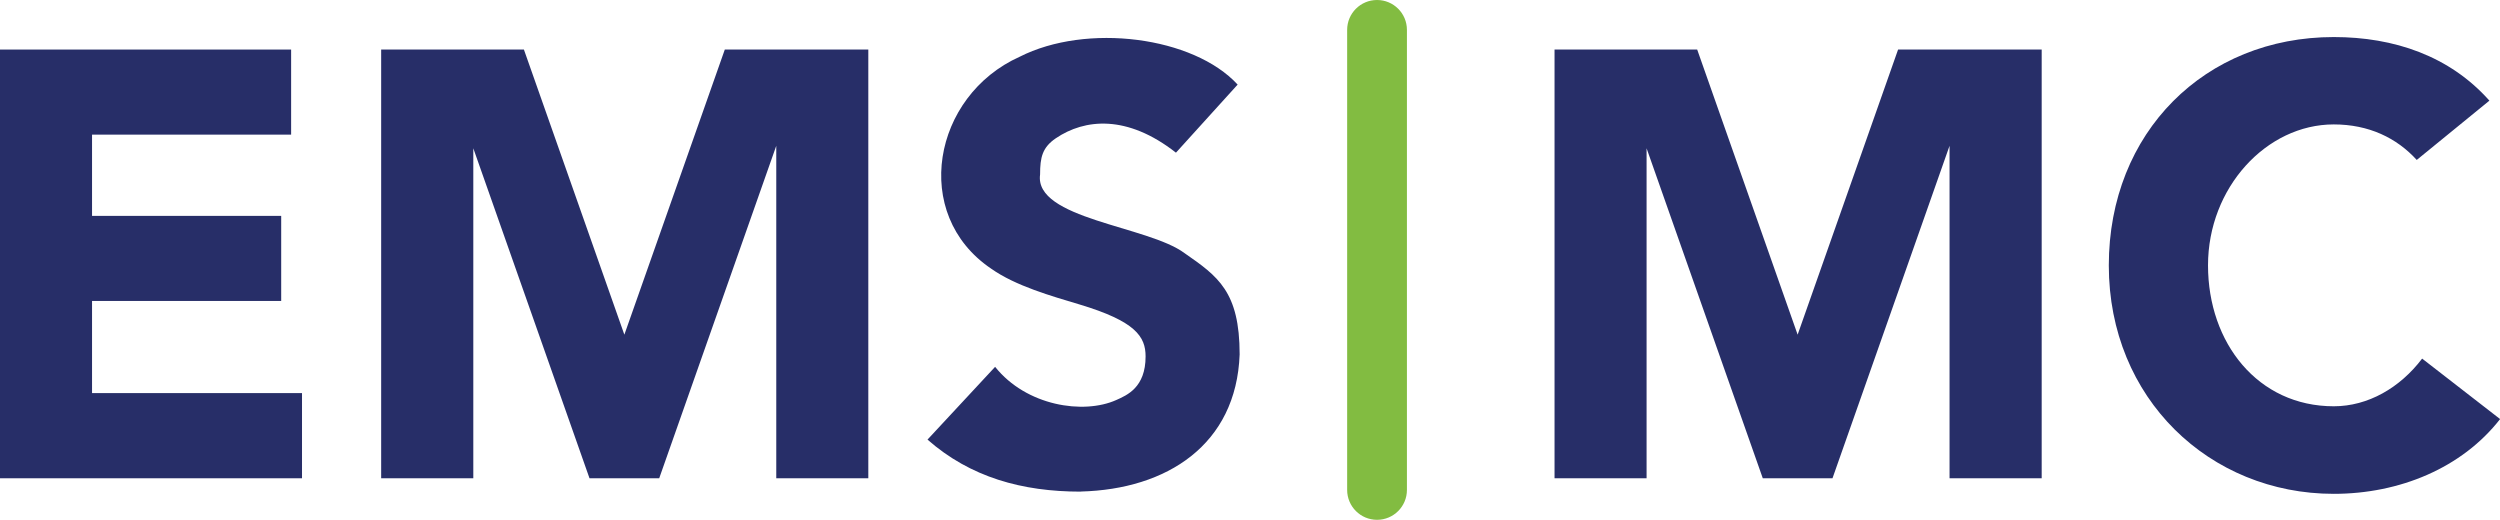
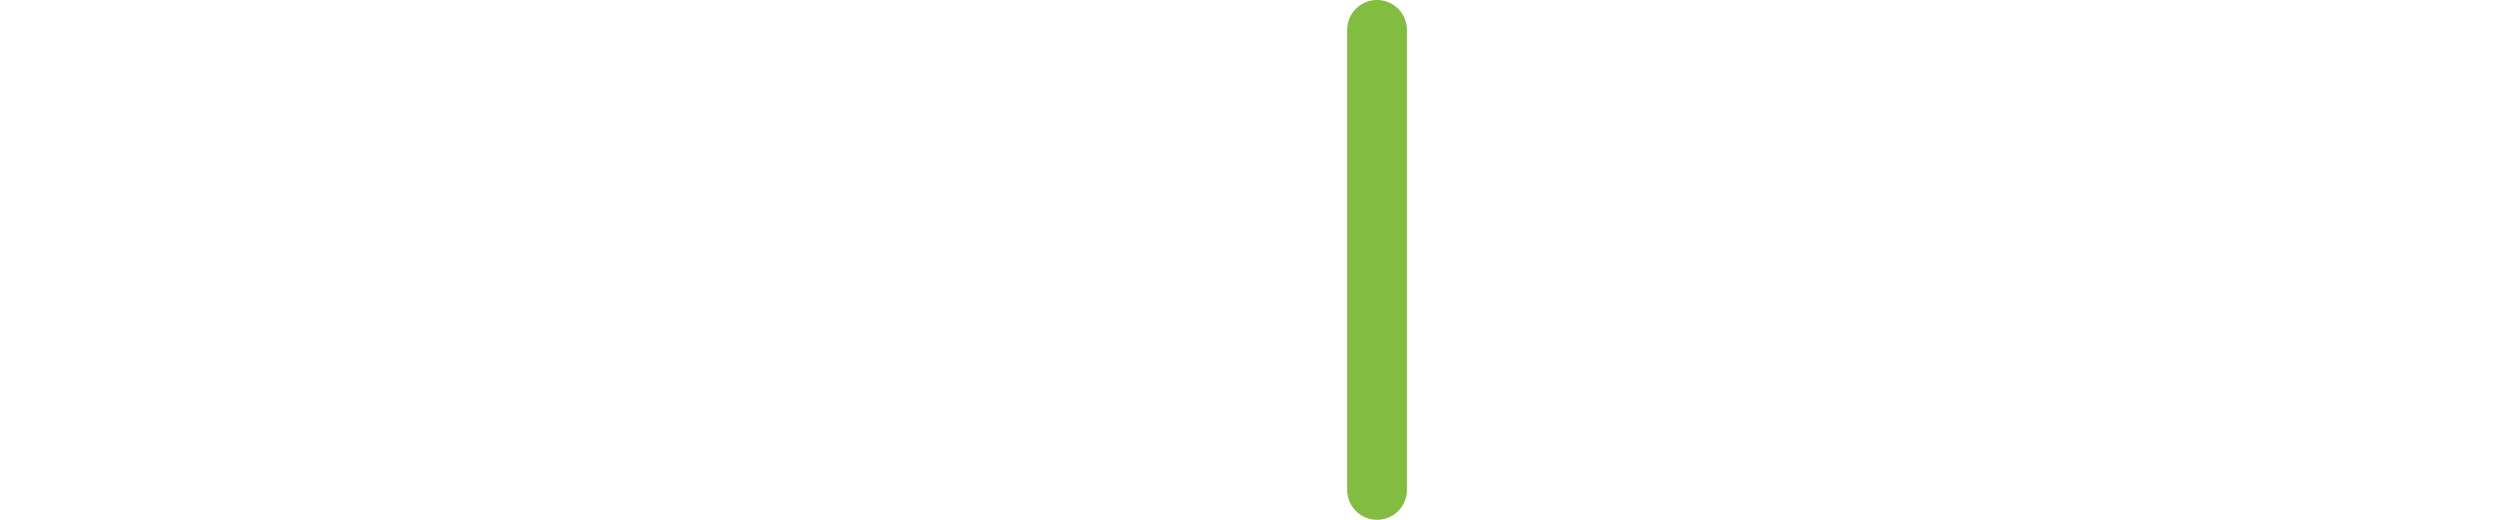
<svg xmlns="http://www.w3.org/2000/svg" id="Layer_1" viewBox="0 0 261.83 54.44">
  <defs>
    <style>.cls-1{fill:#82bc41;}.cls-2{fill:#272e68;}</style>
  </defs>
-   <path class="cls-2" d="M113.19,51.49c-6.13,0-11.56-1.5-16.05-5.45l7.08-7.62c3.27,4.1,9.26,5.02,12.7,3.47,1.11-.5,3.06-1.3,3.06-4.56,0-2.07-1.04-3.68-6.94-5.45-2.9-.87-6.67-1.93-9.23-3.74-8.45-5.7-6.11-18.11,2.97-22.19,7.03-3.57,18.22-2.12,22.84,2.91l-6.46,7.13c-5.13-4.02-9.56-3.55-12.58-1.51-1.41,.96-1.65,1.99-1.65,3.79-.65,4.68,11.31,5.38,15.14,8.25,3.48,2.42,5.76,4.01,5.76,10.6-.35,9.47-7.63,14.13-16.64,14.36" />
-   <polygon class="cls-2" points="75.91 5.19 65.39 35.05 54.87 5.19 39.92 5.19 39.92 50.09 49.57 50.09 49.57 15.53 61.74 50.09 69.04 50.09 81.3 15.27 81.3 50.09 90.94 50.09 90.94 5.19 75.91 5.19" />
-   <polygon class="cls-2" points="198.79 5.19 188.27 35.05 177.75 5.19 162.81 5.19 162.81 50.09 172.45 50.09 172.45 15.53 184.62 50.09 191.92 50.09 204.18 15.27 204.18 50.09 213.83 50.09 213.83 5.19 198.79 5.19" />
-   <path class="cls-2" d="M253.68,37.55c-2.32,3.06-5.67,5-9.26,5-7.94,0-13.17-6.62-13.17-14.76s6.12-14.76,13.17-14.76c3.66,0,6.59,1.41,8.69,3.72l7.61-6.21c-4.16-4.68-9.98-6.66-16.3-6.66-13.48,0-23.56,9.97-23.56,23.92s10.57,23.92,23.56,23.92c6.89,0,13.43-2.71,17.42-7.83l-8.16-6.33Z" />
  <path class="cls-1" d="M144.22,54.44h0c-1.73,0-3.13-1.4-3.13-3.13V3.13c0-1.73,1.4-3.13,3.13-3.13s3.13,1.4,3.13,3.13V51.31c0,1.73-1.4,3.13-3.13,3.13" />
-   <polygon class="cls-2" points="9.64 41.17 9.64 31.52 29.45 31.52 29.45 22.61 9.64 22.61 9.64 14.1 30.49 14.1 30.49 5.19 0 5.19 0 50.09 31.63 50.09 31.63 41.17 9.64 41.17" />
</svg>